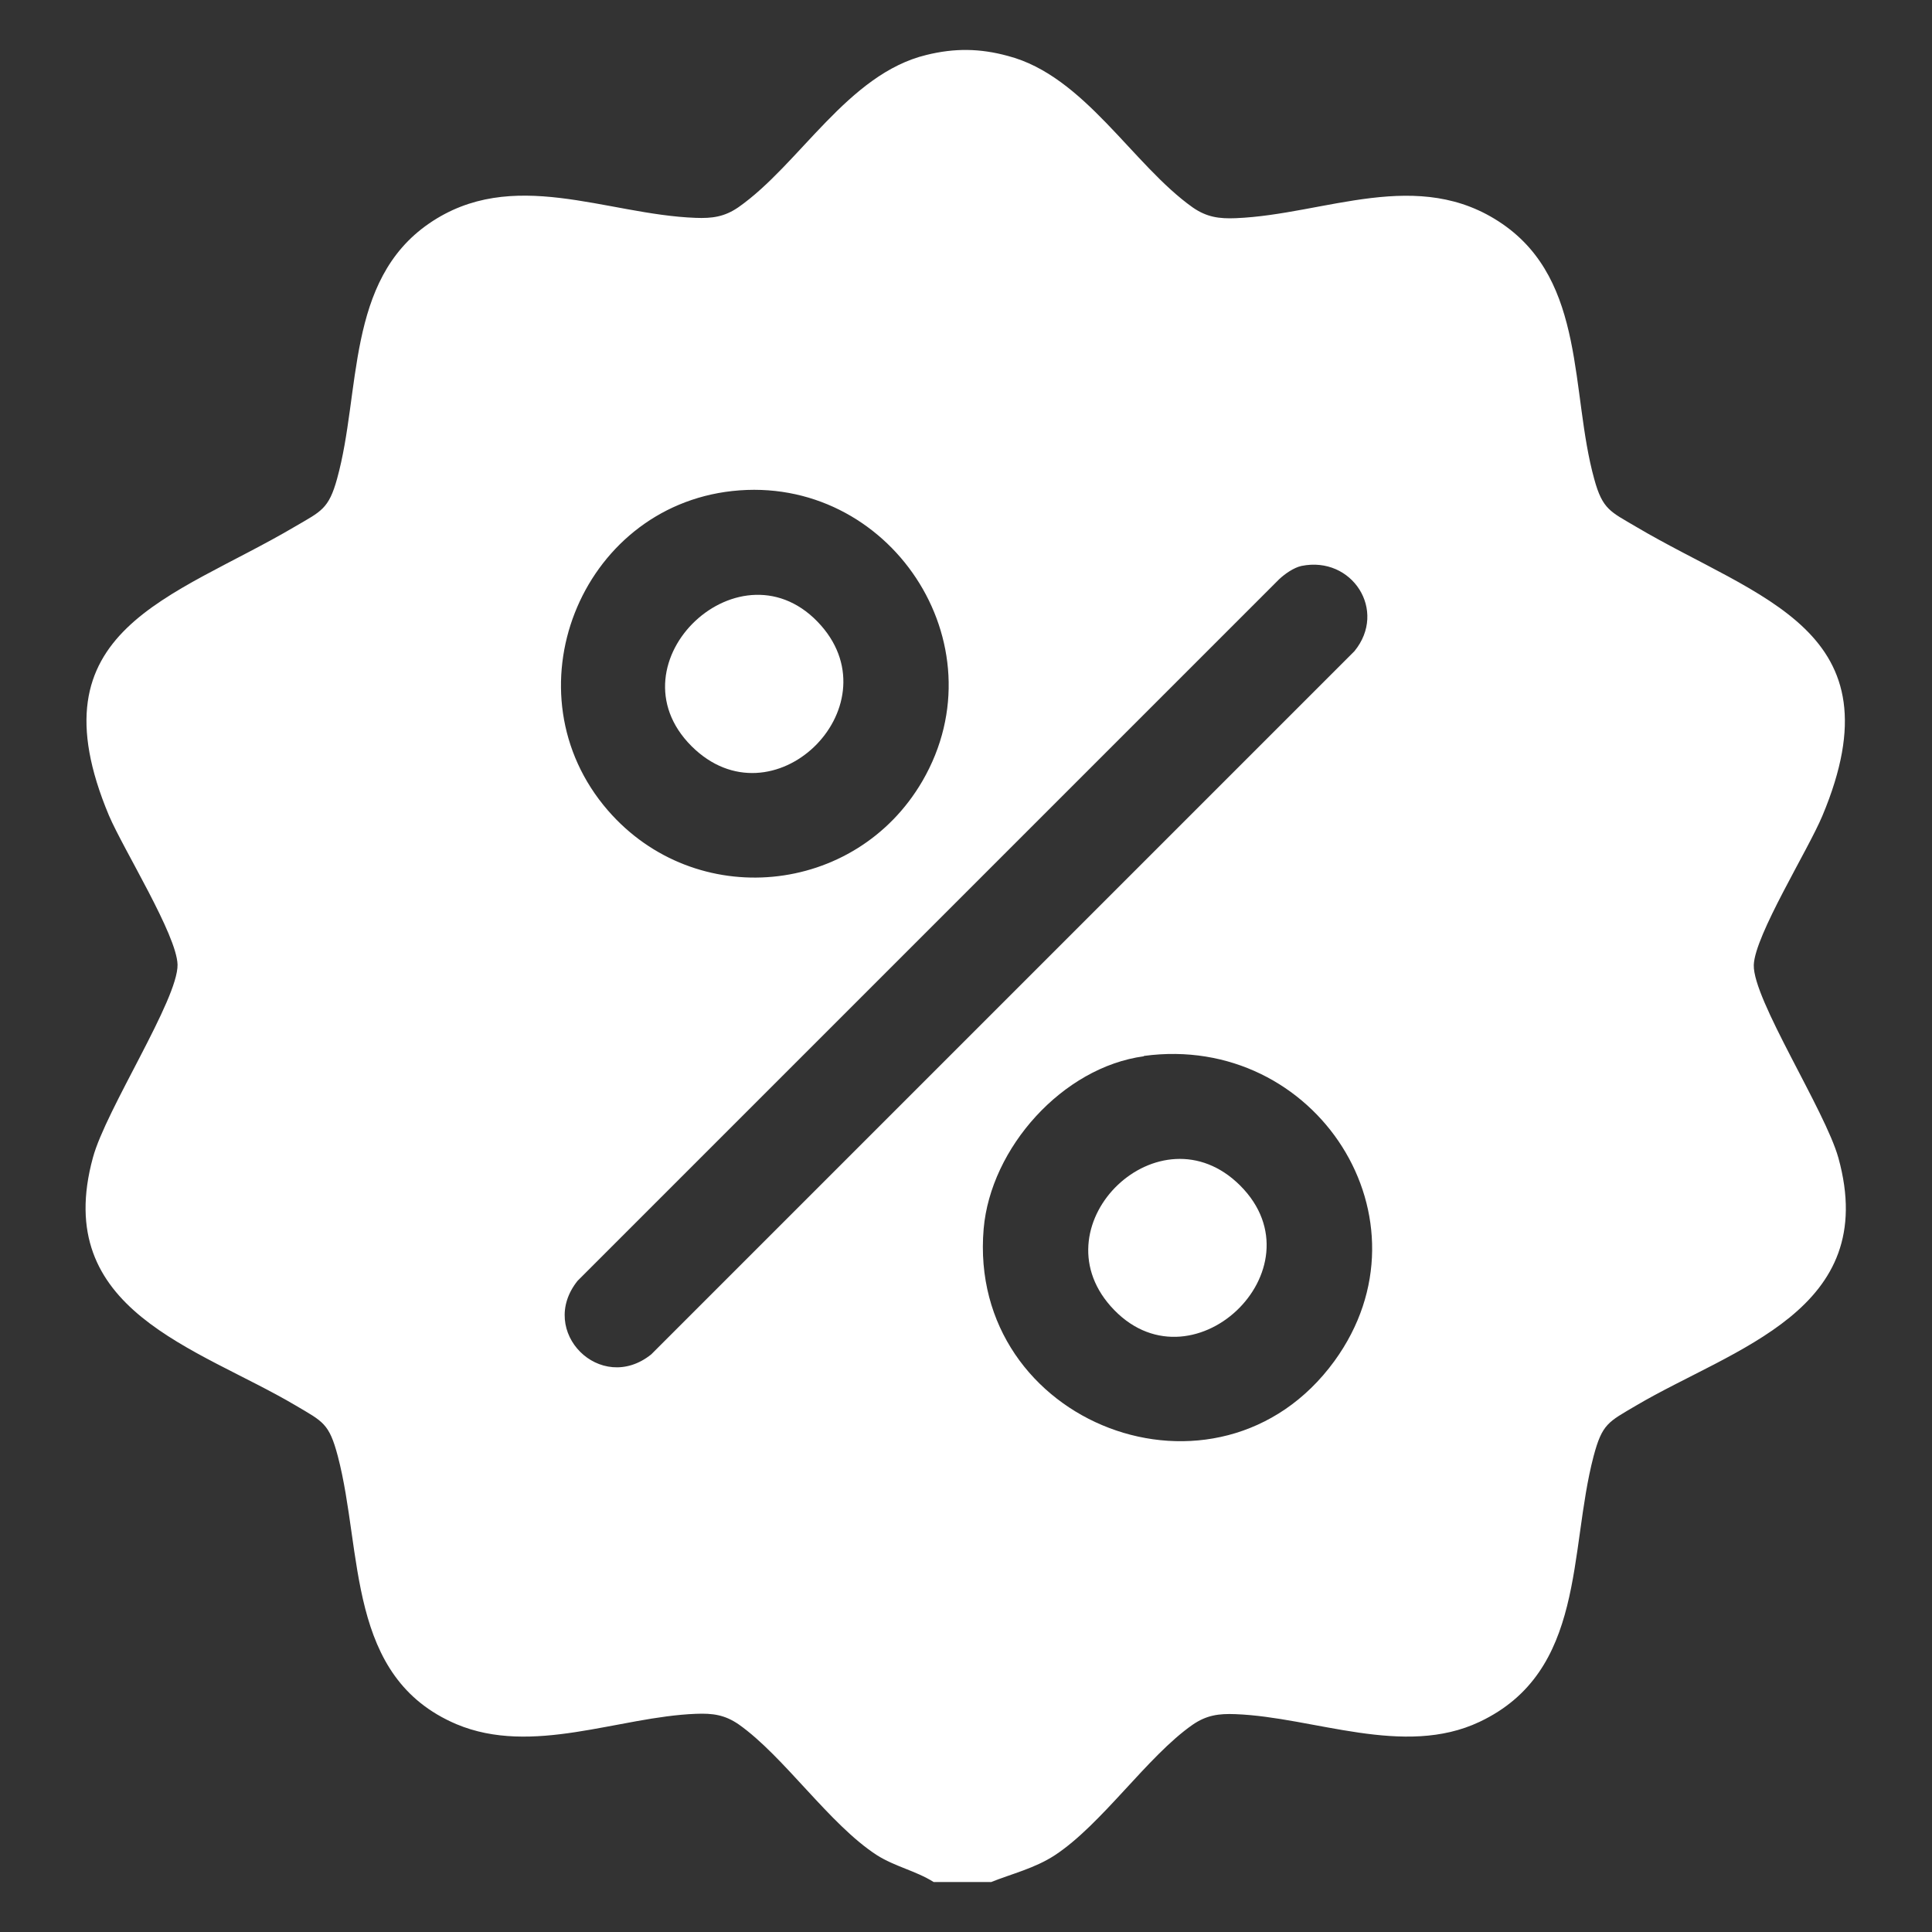
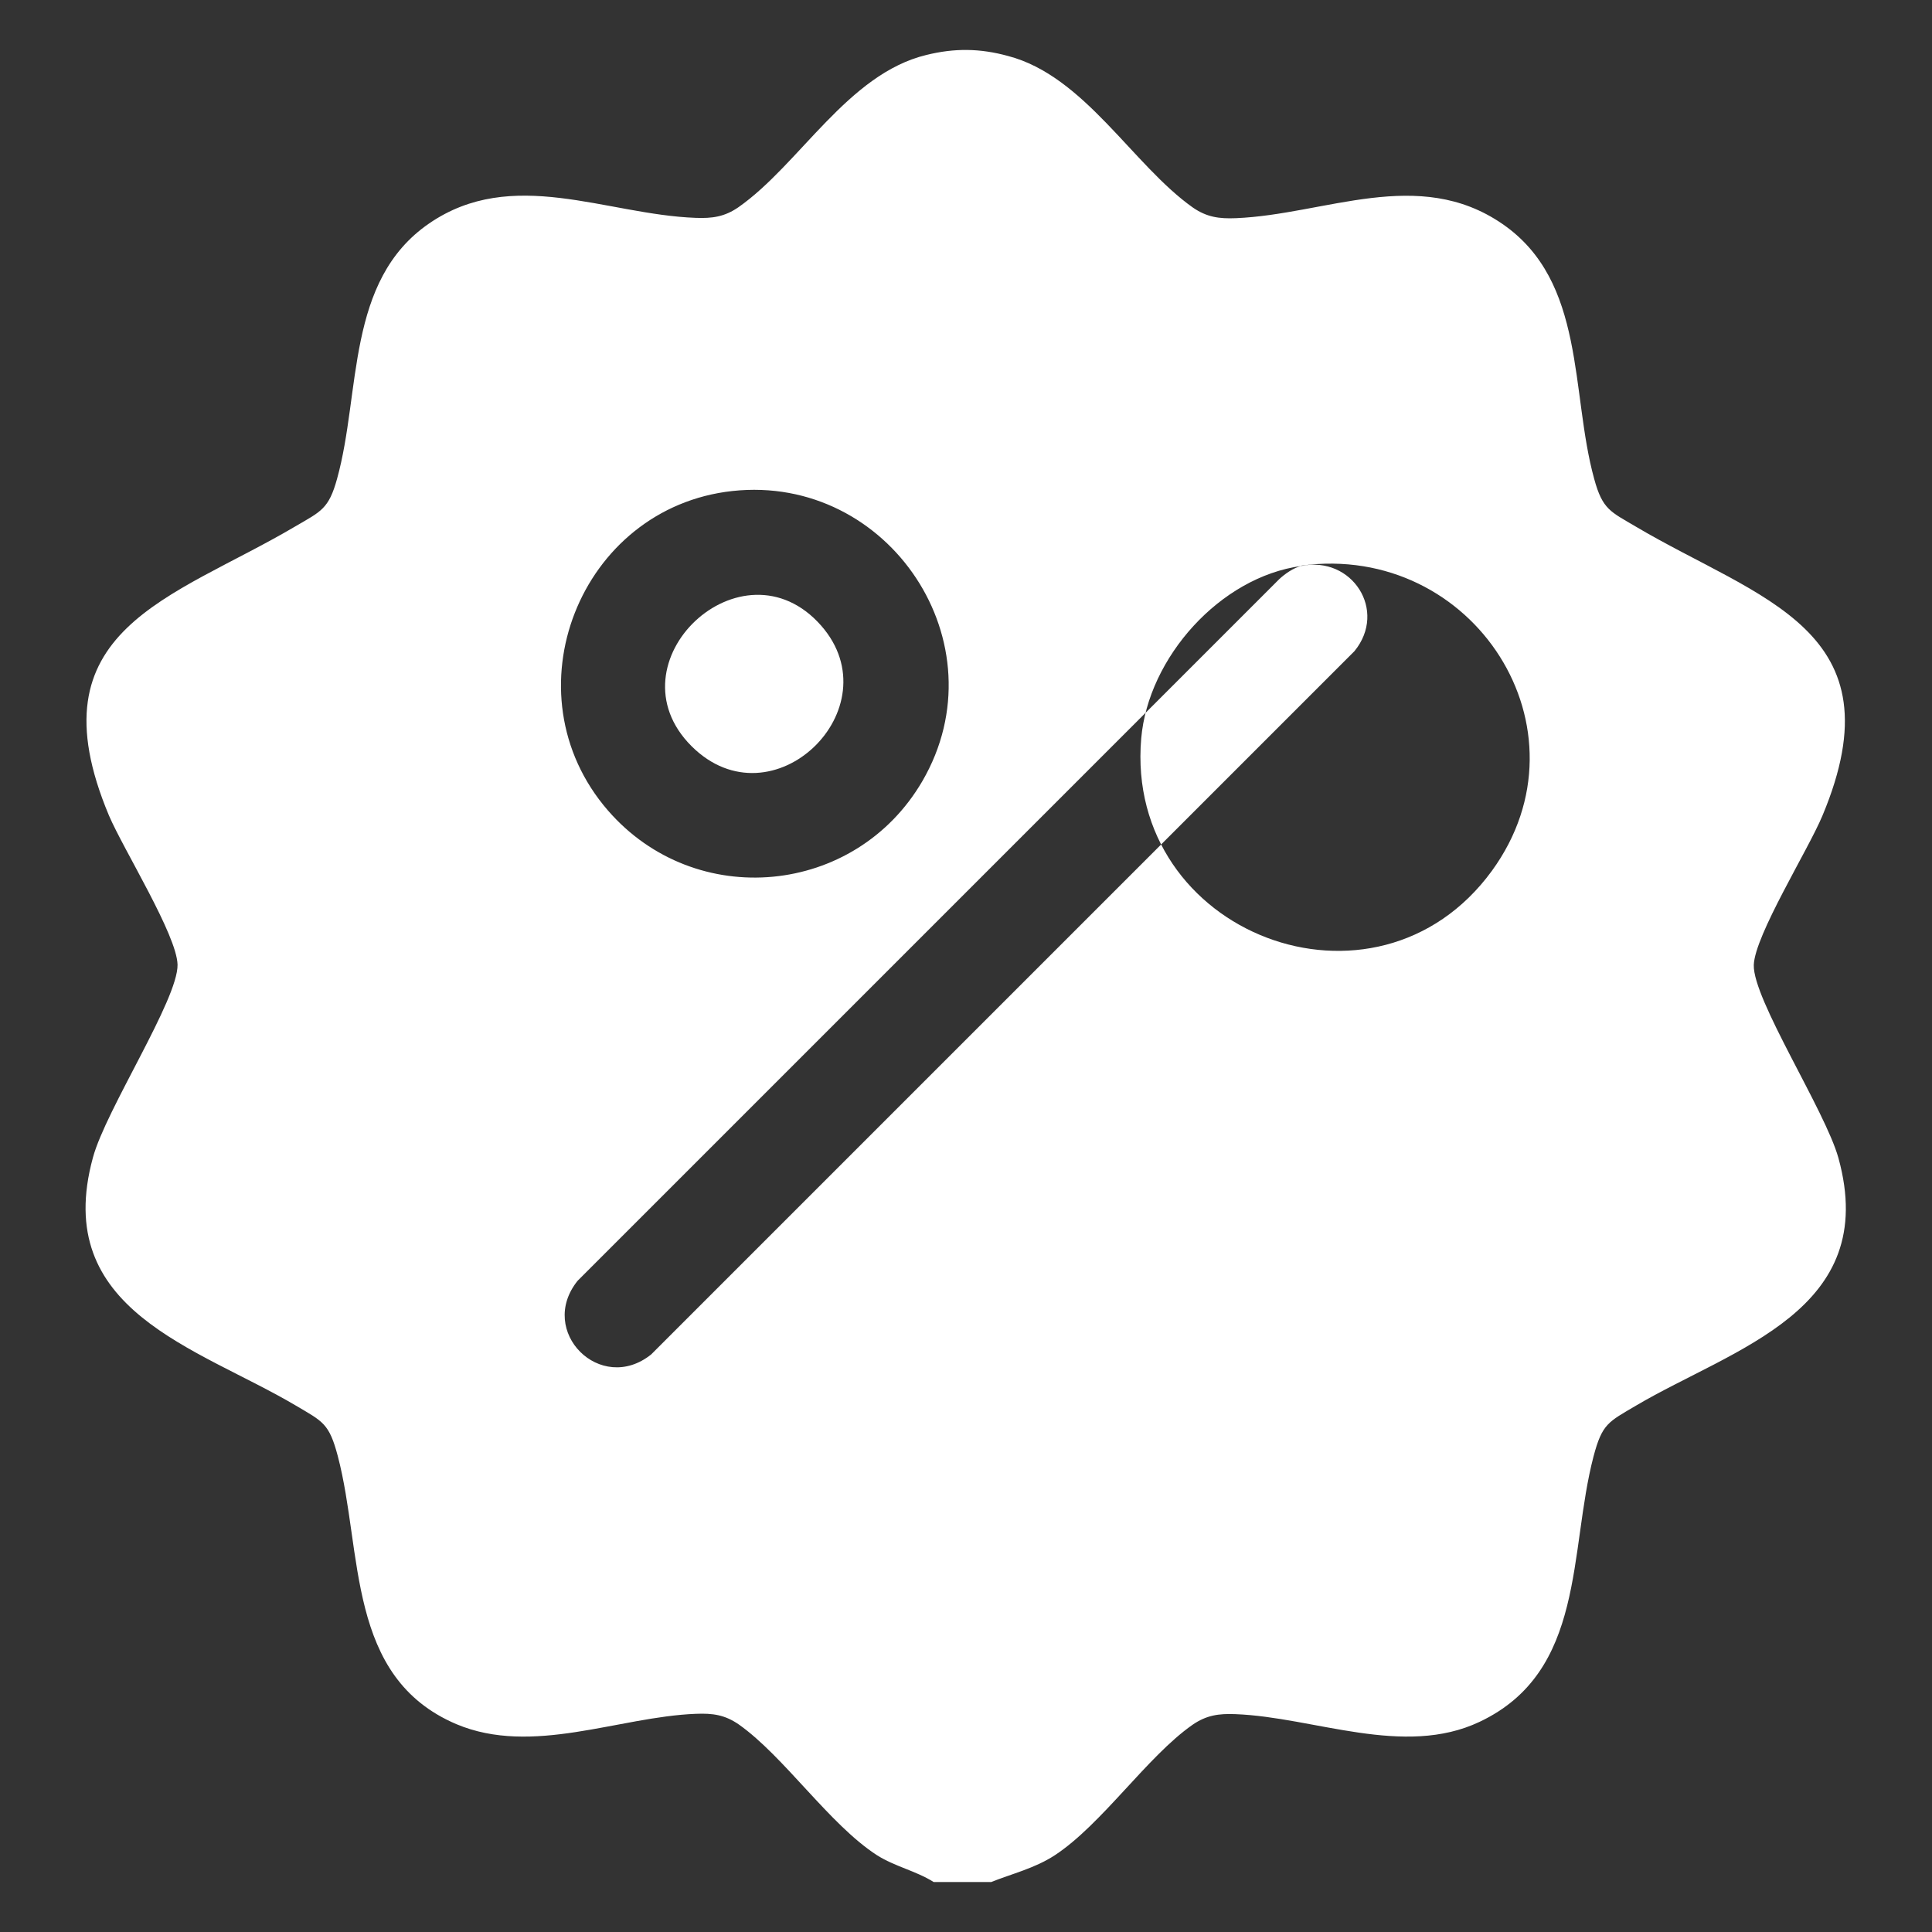
<svg xmlns="http://www.w3.org/2000/svg" id="b" data-name="Camada 2" viewBox="0 0 58 58">
  <rect x="0" y="0" width="58" height="58" fill="#333333" stroke="none" />
  <defs>
    <style>
      .d {
        fill: #fff;
      }

      .e {
        fill: none;
      }
    </style>
  </defs>
  <g id="c" data-name="Camada 1">
    <g>
-       <path class="d" d="M29.75,56.5h-1.72c-.54-.34-1.16-.46-1.71-.81-1.42-.92-2.78-2.96-4.14-3.92-.42-.29-.78-.34-1.29-.32-2.32.09-4.91,1.27-7.19.31-3.31-1.41-2.8-5.16-3.56-8.05-.26-.98-.44-1.03-1.27-1.52-2.94-1.74-7.34-2.84-6.08-7.44.39-1.44,2.56-4.75,2.54-5.79-.02-.89-1.62-3.45-2.06-4.48-2.35-5.6,1.91-6.5,5.6-8.68.77-.45,1-.52,1.25-1.43.72-2.6.26-5.94,2.76-7.66s5.31-.27,8-.17c.5.02.87-.03,1.29-.32,1.84-1.29,3.28-4,5.64-4.57.85-.21,1.61-.2,2.45.03,2.3.6,3.74,3.27,5.55,4.55.42.29.79.34,1.29.32,2.69-.11,5.48-1.56,8,.17s2.04,5.06,2.76,7.66c.25.92.49.98,1.25,1.43,3.7,2.19,7.95,3.08,5.6,8.68-.43,1.03-2.03,3.59-2.06,4.48-.03,1.03,2.14,4.36,2.54,5.79,1.27,4.59-3.15,5.71-6.08,7.44-.83.49-1.01.54-1.27,1.52-.75,2.86-.23,6.46-3.42,7.97-2.28,1.08-4.97-.14-7.33-.23-.5-.02-.87.03-1.29.32-1.36.95-2.72,2.99-4.14,3.92-.6.39-1.28.55-1.93.81ZM21.99,14.74c-4.59.5-6.79,6.07-3.74,9.59,2.63,3.03,7.43,2.57,9.44-.88,2.4-4.13-1-9.22-5.7-8.71ZM39.07,16.99c-.23.05-.5.24-.67.4l-21.06,21.06c-1.22,1.52.69,3.43,2.21,2.21l21.11-21.11c1-1.22-.07-2.87-1.59-2.56ZM34.34,31.71c-2.44.33-4.6,2.75-4.81,5.18-.5,5.86,7.04,8.76,10.53,3.97,3.08-4.24-.55-9.86-5.72-9.16Z" />
+       <path class="d" d="M29.75,56.5h-1.72c-.54-.34-1.16-.46-1.71-.81-1.42-.92-2.78-2.96-4.14-3.92-.42-.29-.78-.34-1.29-.32-2.32.09-4.91,1.27-7.19.31-3.31-1.41-2.8-5.16-3.56-8.05-.26-.98-.44-1.03-1.27-1.52-2.94-1.74-7.34-2.84-6.08-7.44.39-1.44,2.56-4.75,2.54-5.79-.02-.89-1.62-3.45-2.06-4.48-2.35-5.6,1.91-6.5,5.6-8.68.77-.45,1-.52,1.25-1.43.72-2.6.26-5.94,2.76-7.66s5.31-.27,8-.17c.5.02.87-.03,1.29-.32,1.84-1.29,3.28-4,5.64-4.57.85-.21,1.61-.2,2.45.03,2.3.6,3.74,3.27,5.55,4.55.42.29.79.34,1.29.32,2.69-.11,5.48-1.56,8,.17s2.04,5.06,2.76,7.66c.25.92.49.98,1.25,1.43,3.7,2.19,7.95,3.08,5.6,8.68-.43,1.03-2.03,3.59-2.06,4.48-.03,1.03,2.14,4.36,2.54,5.79,1.27,4.59-3.15,5.71-6.08,7.44-.83.49-1.01.54-1.27,1.52-.75,2.86-.23,6.46-3.42,7.97-2.28,1.08-4.97-.14-7.33-.23-.5-.02-.87.03-1.29.32-1.36.95-2.72,2.99-4.14,3.92-.6.39-1.28.55-1.93.81ZM21.99,14.74c-4.59.5-6.79,6.07-3.74,9.59,2.63,3.03,7.43,2.57,9.44-.88,2.4-4.13-1-9.22-5.7-8.71ZM39.07,16.99c-.23.05-.5.24-.67.4l-21.06,21.06c-1.22,1.52.69,3.43,2.21,2.21l21.11-21.11c1-1.22-.07-2.87-1.59-2.56Zc-2.44.33-4.6,2.75-4.81,5.18-.5,5.86,7.04,8.76,10.53,3.97,3.08-4.24-.55-9.86-5.72-9.16Z" />
      <path class="d" d="M20.76,22.4c-2.51-2.51,1.52-6.31,3.89-3.62,2.18,2.48-1.46,6.04-3.89,3.62Z" />
-       <path class="d" d="M37.23,35.59c2.51,2.51-1.51,6.31-3.89,3.62-2.19-2.48,1.48-6.02,3.89-3.62Z" />
    </g>
-     <rect class="e" width="58" height="58" />
  </g>
</svg>